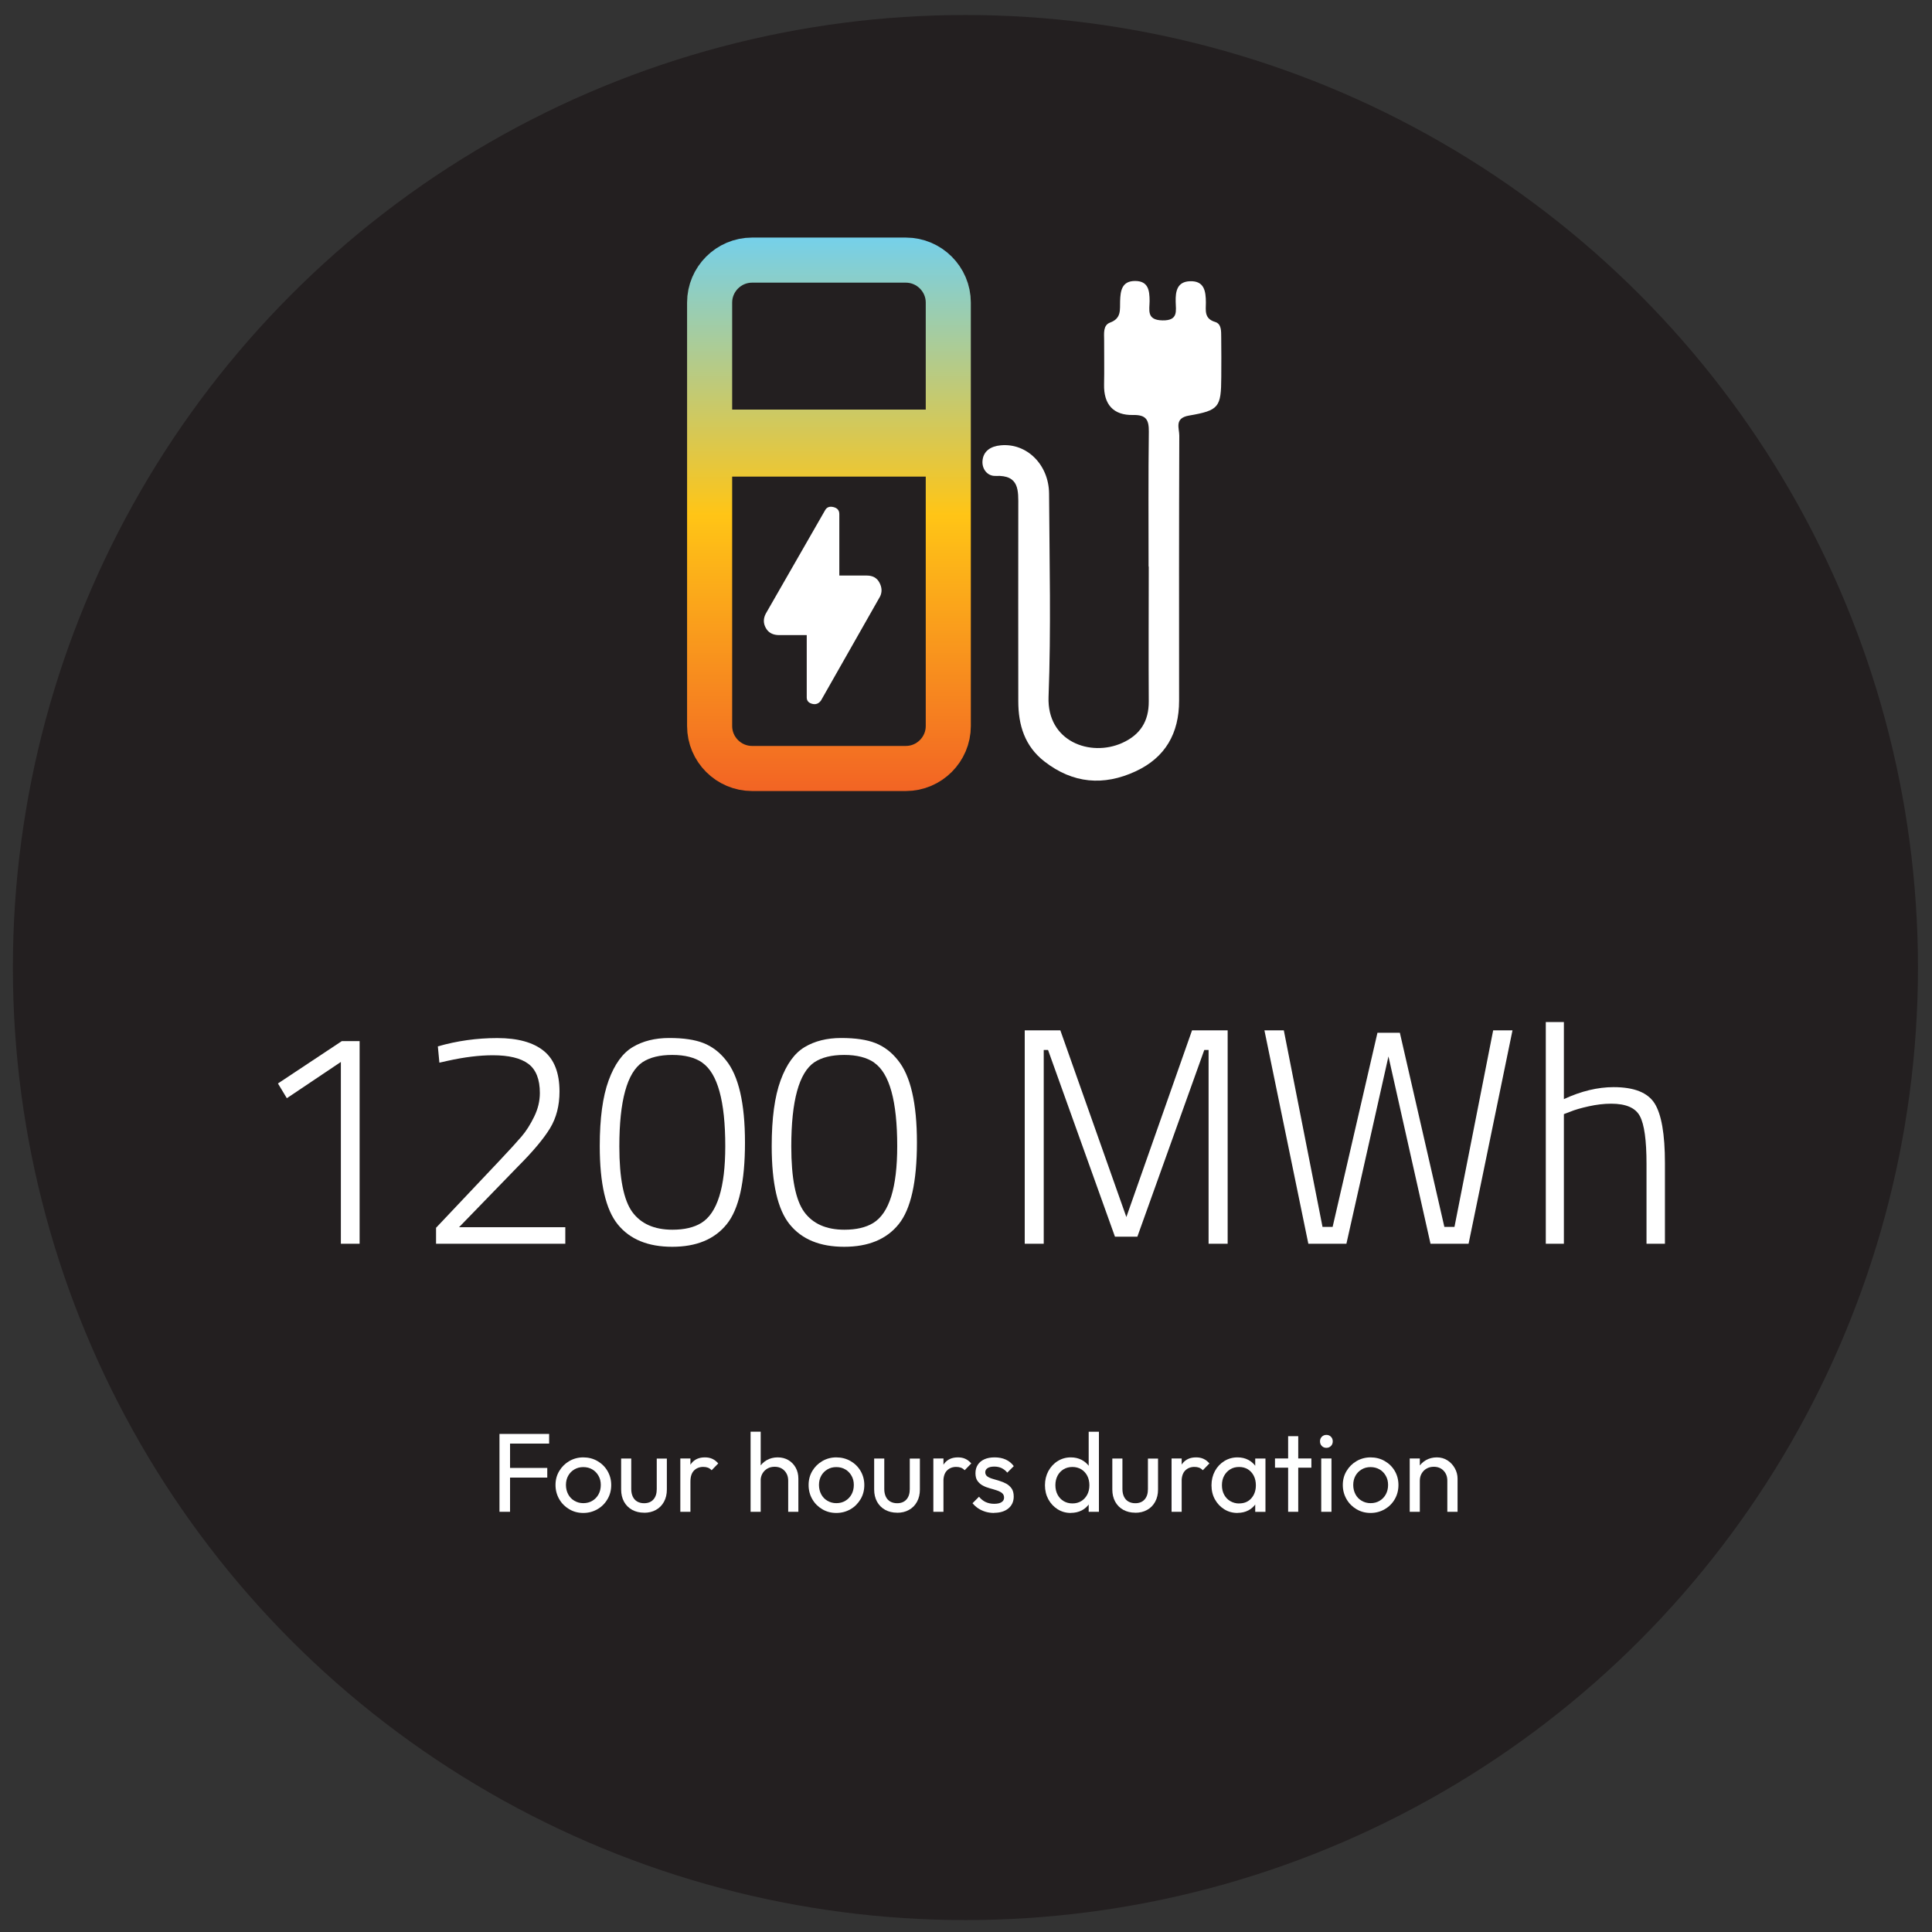
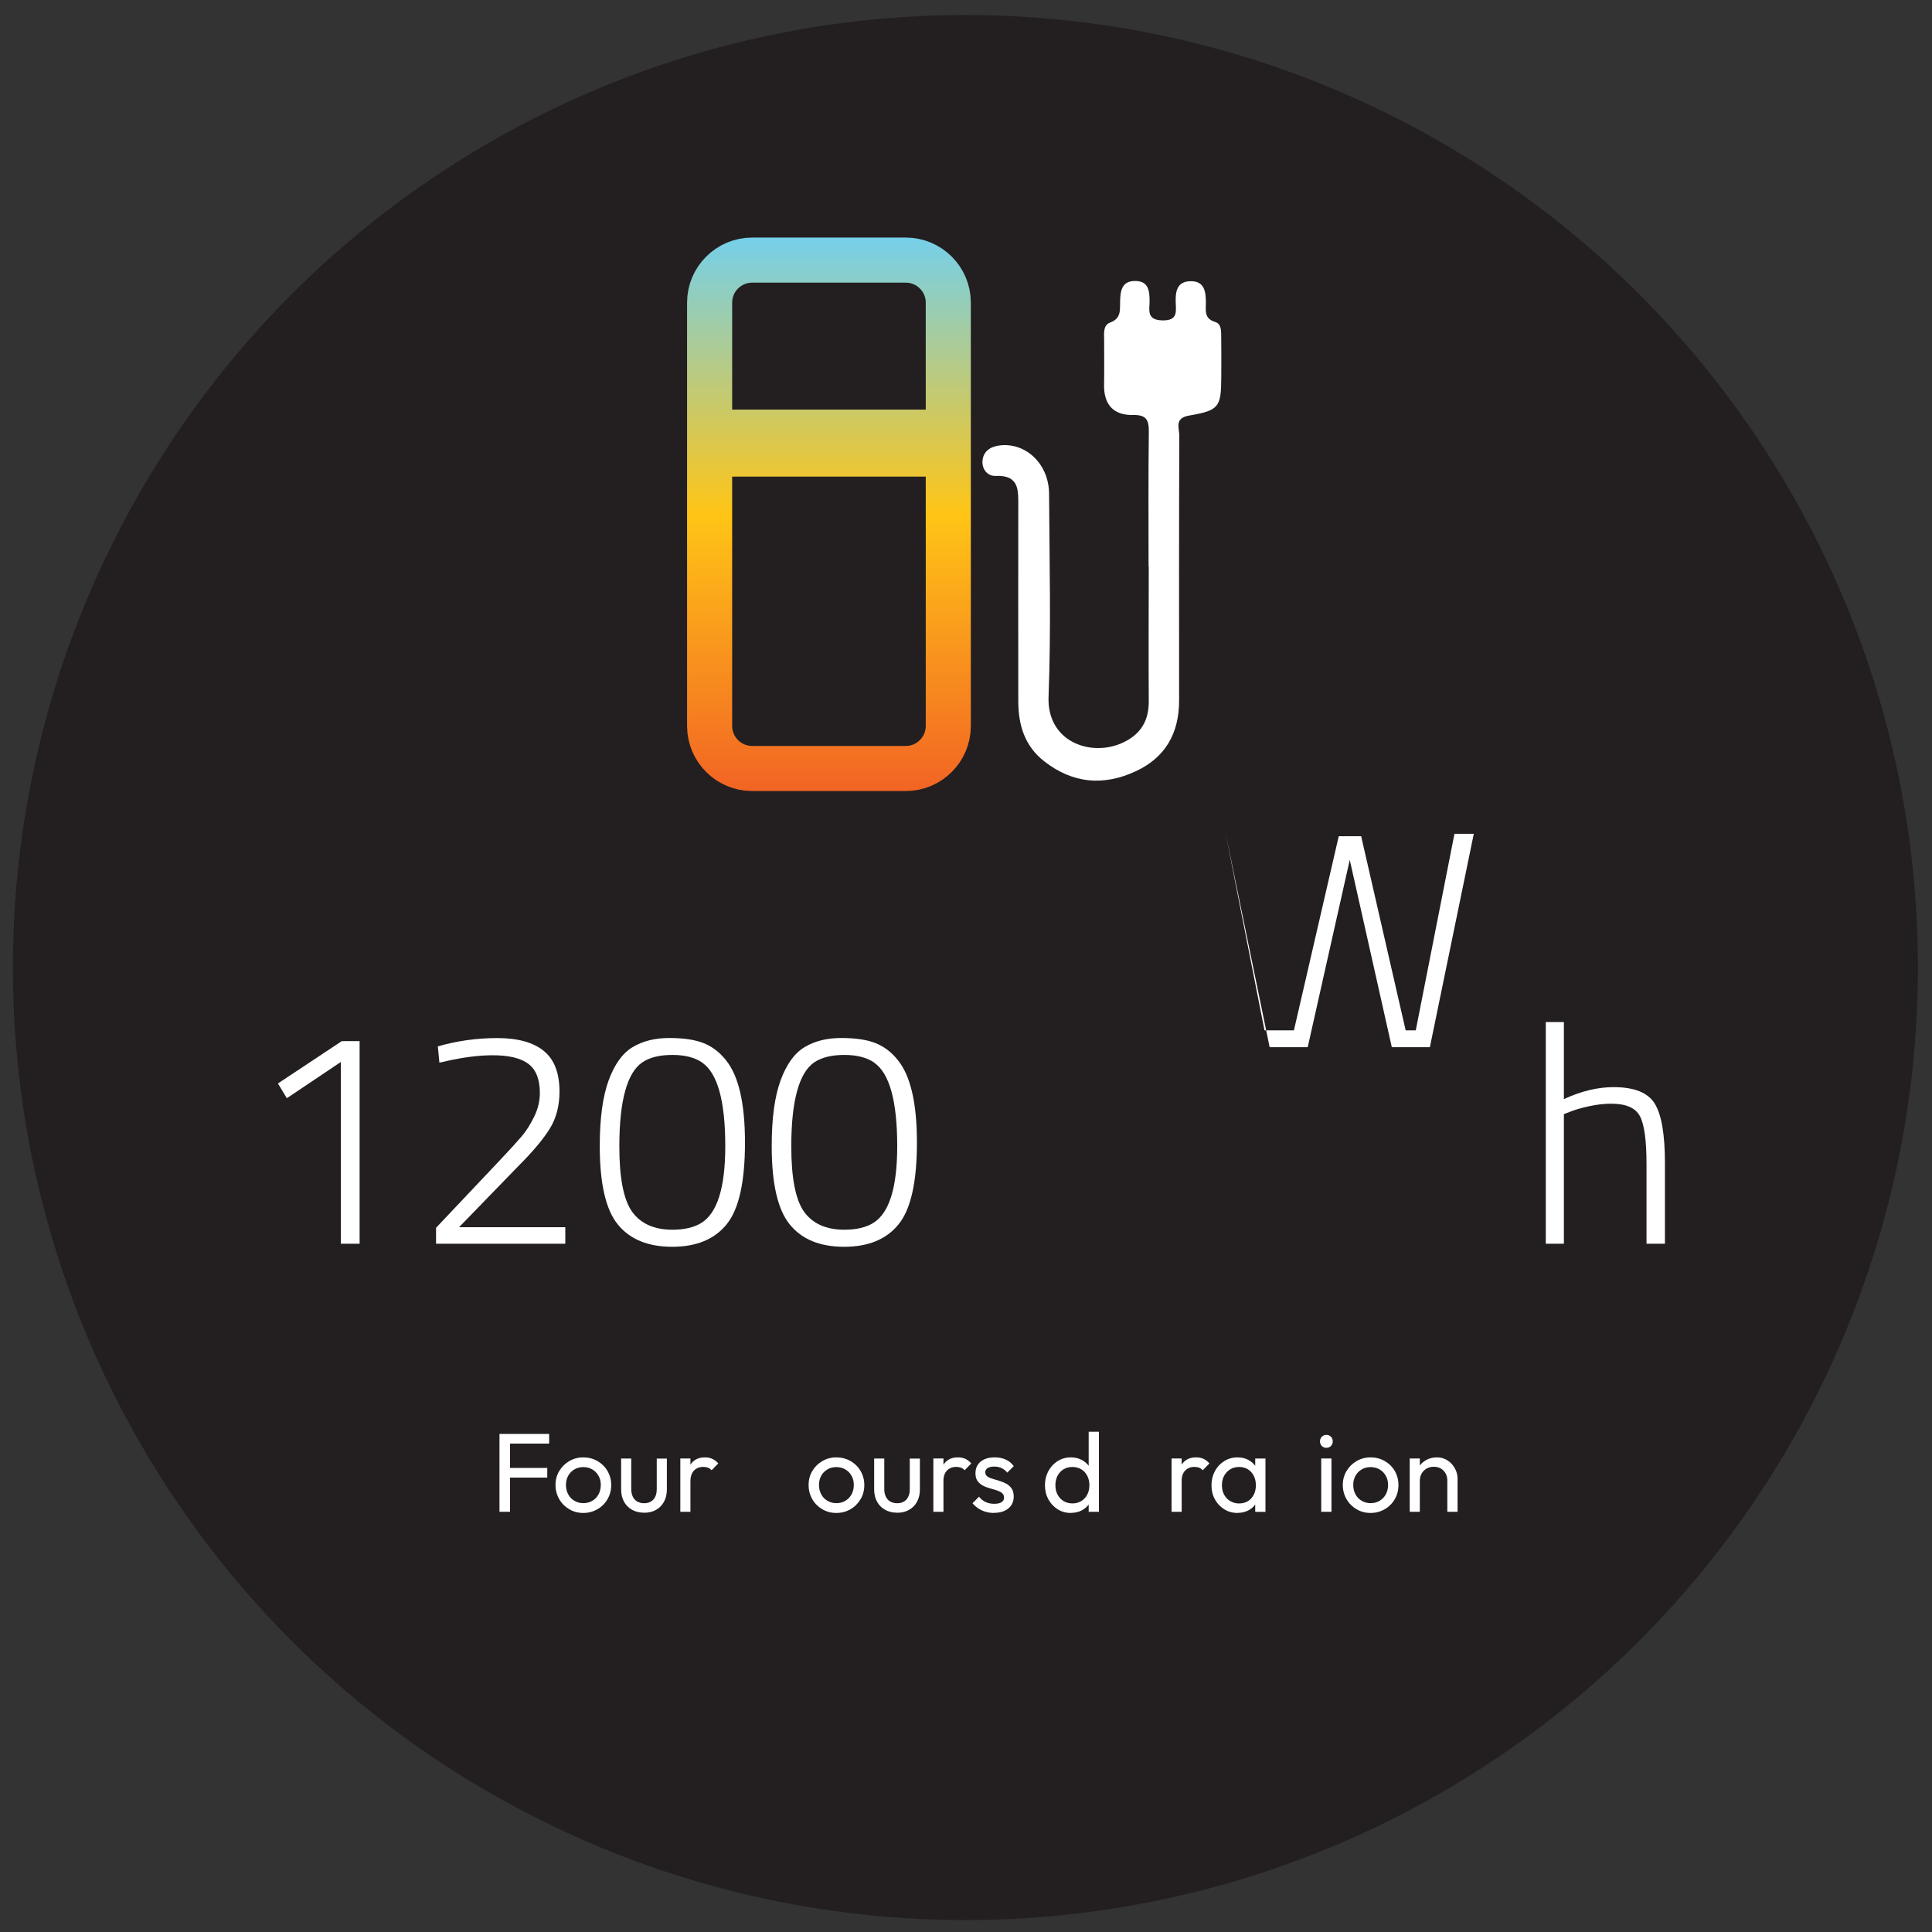
<svg xmlns="http://www.w3.org/2000/svg" id="Layer_1" data-name="Layer 1" viewBox="0 0 300 300">
  <rect x="0" y="0" width="300" height="300" fill="#333333" stroke="none" />
  <defs>
    <style>
      .cls-1 {
        fill: #231f20;
      }

      .cls-1, .cls-2 {
        stroke-width: 0px;
      }

      .cls-2 {
        fill: #fff;
      }

      .cls-3 {
        fill: none;
        stroke: url(#linear-gradient);
        stroke-miterlimit: 10;
        stroke-width: 7px;
      }
    </style>
    <linearGradient id="linear-gradient" x1="128.72" y1="36.89" x2="128.72" y2="122.84" gradientUnits="userSpaceOnUse">
      <stop offset="0" stop-color="#75d0ea" />
      <stop offset=".5" stop-color="#ffc516" />
      <stop offset="1" stop-color="#f26424" />
    </linearGradient>
  </defs>
  <circle class="cls-1" cx="149.91" cy="150.24" r="147.91" />
  <g>
    <g>
      <g>
        <path class="cls-2" d="M178.35,87.97c0-6.97-.05-13.95.04-20.92.02-1.87-.41-2.65-2.45-2.61-3.06.06-4.57-1.64-4.5-4.75.05-2.29,0-4.57.01-6.86,0-1.02-.2-2.32.92-2.74,1.8-.66,1.51-2.01,1.56-3.35.05-1.56.25-3.11,2.32-3.11,2.07,0,2.25,1.48,2.26,3.09,0,1.39-.53,2.98,1.99,3.03,2.49.05,2.09-1.46,2.06-2.9-.04-1.63.23-3.11,2.22-3.18,2.24-.08,2.46,1.57,2.47,3.3,0,1.21-.3,2.5,1.43,3.02,1.03.31.93,1.47.95,2.37.03,2.06.02,4.12.01,6.17-.03,4.7-.31,5.19-5.01,6-2.32.4-1.51,1.96-1.51,3.11-.05,13.72-.04,27.44-.03,41.16,0,5.06-2.13,8.83-6.75,10.97-4.98,2.31-9.74,1.9-14.15-1.52-3.07-2.38-4.07-5.65-4.07-9.37,0-10.06-.02-20.12,0-30.18,0-2.51.21-4.96-3.51-4.8-1.3.06-2.14-1.09-2.05-2.31.11-1.55,1.28-2.3,2.83-2.44,4.01-.39,7.48,2.97,7.51,7.51.06,10.52.32,21.05-.08,31.55-.26,6.95,6.5,9.36,11.42,7.16,2.82-1.26,4.16-3.38,4.14-6.47-.04-6.97-.01-13.95,0-20.92Z" />
        <path class="cls-3" d="M146.45,70.51h-36.26v-3.41h36.26s0,3.41,0,3.41ZM147.25,112.74V46.98c0-3.63-2.97-6.59-6.59-6.59h-23.88c-3.63,0-6.59,2.97-6.59,6.59v65.76c0,3.63,2.97,6.59,6.59,6.59h23.88c3.63,0,6.59-2.97,6.59-6.59Z" />
-         <path class="cls-2" d="M125.26,98.62h-4.25c-.98,0-1.68-.36-2.09-1.1-.41-.73-.41-1.48,0-2.25l9.19-16.02c.26-.49.7-.66,1.31-.51.61.15.91.51.91,1.09v9.54h4.25c.93,0,1.59.36,1.98,1.1.39.73.43,1.44.11,2.13l-9.19,16.18c-.36.49-.82.66-1.37.51-.56-.15-.84-.48-.84-.99v-9.67Z" />
      </g>
      <g>
        <path class="cls-2" d="M55.84,161.66v31.47h-2.91v-28.23l-8.39,5.63-1.38-2.29,9.92-6.58h2.77Z" />
        <path class="cls-2" d="M87.78,193.13h-20.07v-2.48l9.82-10.39c1.59-1.68,2.74-2.95,3.46-3.79.72-.84,1.37-1.87,1.96-3.08s.88-2.43.88-3.67c0-2.13-.6-3.64-1.79-4.53-1.19-.89-3.03-1.33-5.51-1.33-2.1,0-4.43.29-7.01.86l-1.29.29-.24-2.53c2.99-.86,6.06-1.29,9.23-1.29s5.56.66,7.2,1.98c1.64,1.32,2.46,3.43,2.46,6.32,0,2.19-.49,4.1-1.48,5.72-.99,1.62-2.64,3.59-4.96,5.91l-9.16,9.44h16.5v2.58Z" />
        <path class="cls-2" d="M94.51,167.76c.92-2.51,2.17-4.24,3.74-5.17,1.57-.94,3.46-1.41,5.67-1.41s3.98.26,5.32.79,2.5,1.41,3.48,2.65c1.97,2.42,2.96,6.68,2.96,12.8s-.95,10.35-2.84,12.68c-1.89,2.34-4.71,3.5-8.46,3.5s-6.56-1.15-8.44-3.46c-1.88-2.3-2.81-6.37-2.81-12.18,0-4.29.46-7.69,1.38-10.2ZM109.05,165c-1.14-.79-2.69-1.19-4.65-1.19s-3.5.38-4.65,1.14c-2.38,1.62-3.58,5.98-3.58,13.07,0,4.93.67,8.31,2,10.16,1.34,1.84,3.42,2.77,6.25,2.77,1.84,0,3.34-.35,4.48-1.05,2.48-1.53,3.72-5.5,3.72-11.92,0-6.99-1.19-11.32-3.58-12.97Z" />
        <path class="cls-2" d="M121.21,167.76c.92-2.51,2.17-4.24,3.74-5.17,1.57-.94,3.46-1.41,5.67-1.41s3.98.26,5.32.79,2.5,1.41,3.48,2.65c1.97,2.42,2.96,6.68,2.96,12.8s-.95,10.35-2.84,12.68c-1.89,2.34-4.71,3.5-8.46,3.5s-6.56-1.15-8.44-3.46c-1.88-2.3-2.81-6.37-2.81-12.18,0-4.29.46-7.69,1.38-10.2ZM135.75,165c-1.14-.79-2.69-1.19-4.65-1.19s-3.5.38-4.65,1.14c-2.38,1.62-3.58,5.98-3.58,13.07,0,4.93.67,8.31,2,10.16,1.34,1.84,3.42,2.77,6.25,2.77,1.84,0,3.34-.35,4.48-1.05,2.48-1.53,3.72-5.5,3.72-11.92,0-6.99-1.19-11.32-3.58-12.97Z" />
-         <path class="cls-2" d="M159.12,193.13v-33.14h5.53l10.25,28.99,10.2-28.99h5.53v33.14h-2.96v-30.09h-.67l-10.39,28.99h-3.48l-10.39-28.99h-.67v30.09h-2.96Z" />
-         <path class="cls-2" d="M196.35,159.99h3l6.01,30.52h1.57l6.96-30.14h3.48l6.91,30.14h1.57l6.01-30.52h3l-6.82,33.14h-5.91l-6.53-29.09-6.53,29.09h-5.91l-6.82-33.14Z" />
+         <path class="cls-2" d="M196.35,159.99h3h1.57l6.96-30.14h3.48l6.91,30.14h1.57l6.01-30.52h3l-6.82,33.14h-5.91l-6.53-29.09-6.53,29.09h-5.91l-6.82-33.14Z" />
        <path class="cls-2" d="M242.84,193.13h-2.81v-34.43h2.81v11.97c2.67-1.24,5.25-1.86,7.72-1.86,3.18,0,5.3.84,6.37,2.53,1.06,1.69,1.6,4.77,1.6,9.25v12.54h-2.86v-12.4c0-3.66-.34-6.13-1.03-7.42-.68-1.29-2.17-1.93-4.46-1.93-1.11,0-2.28.14-3.5.41-1.22.27-2.17.55-2.84.83l-1,.38v20.12Z" />
      </g>
    </g>
    <g>
      <path class="cls-2" d="M77.56,234.75v-12.09h1.64v12.09h-1.64ZM78.67,224.16v-1.5h6.6v1.5h-6.6ZM78.67,229.44v-1.5h6.31v1.5h-6.31Z" />
      <path class="cls-2" d="M90.57,234.93c-.8,0-1.53-.19-2.18-.58-.65-.38-1.17-.9-1.55-1.56s-.58-1.39-.58-2.2.19-1.52.58-2.17.9-1.16,1.55-1.54c.65-.38,1.38-.58,2.18-.58s1.55.19,2.2.57c.66.38,1.18.89,1.56,1.54.38.65.58,1.38.58,2.18s-.19,1.55-.58,2.2c-.38.66-.9,1.18-1.56,1.56-.66.38-1.39.58-2.2.58ZM90.57,233.41c.53,0,1-.12,1.41-.37.41-.24.73-.58.96-1,.23-.42.35-.91.35-1.46s-.12-1.01-.36-1.43-.56-.75-.96-.98c-.4-.24-.87-.36-1.4-.36s-.97.12-1.38.36c-.41.24-.73.57-.96.98s-.35.89-.35,1.43.12,1.03.35,1.46.55.76.96,1c.41.24.87.37,1.38.37Z" />
      <path class="cls-2" d="M100,234.89c-.69,0-1.3-.15-1.84-.44-.54-.3-.96-.72-1.26-1.26-.3-.55-.45-1.18-.45-1.9v-4.81h1.57v4.74c0,.45.08.84.24,1.18.16.33.38.58.69.76.3.17.66.26,1.06.26.62,0,1.1-.19,1.45-.58.35-.39.52-.93.52-1.61v-4.74h1.57v4.81c0,.72-.15,1.35-.45,1.9s-.72.97-1.25,1.26c-.54.3-1.14.44-1.83.44Z" />
      <path class="cls-2" d="M105.64,234.75v-8.28h1.57v8.28h-1.57ZM107.21,230.05l-.59-.28c0-1.06.24-1.9.73-2.53.49-.63,1.19-.94,2.11-.94.42,0,.79.07,1.13.22.34.15.65.39.94.72l-1.03,1.06c-.17-.19-.37-.32-.57-.4-.21-.08-.45-.12-.73-.12-.58,0-1.06.19-1.43.56-.37.37-.56.94-.56,1.71Z" />
-       <path class="cls-2" d="M116.55,234.75v-12.44h1.57v12.44h-1.57ZM122.39,234.75v-4.83c0-.63-.19-1.14-.58-1.55-.39-.41-.9-.61-1.53-.61-.42,0-.79.09-1.12.28-.32.19-.58.44-.77.77-.19.33-.28.7-.28,1.12l-.64-.37c0-.63.14-1.18.42-1.67.28-.49.67-.87,1.17-1.16.5-.28,1.06-.43,1.69-.43s1.18.14,1.66.42c.48.28.86.67,1.14,1.17.28.5.42,1.07.42,1.72v5.14h-1.58Z" />
      <path class="cls-2" d="M129.86,234.93c-.8,0-1.53-.19-2.18-.58-.65-.38-1.17-.9-1.55-1.56-.38-.66-.57-1.39-.57-2.2s.19-1.52.57-2.17c.38-.64.9-1.16,1.55-1.54.65-.38,1.38-.58,2.18-.58s1.55.19,2.21.57c.66.38,1.18.89,1.56,1.54s.58,1.38.58,2.18-.19,1.55-.58,2.2-.9,1.18-1.56,1.56c-.66.38-1.39.58-2.21.58ZM129.86,233.41c.54,0,1-.12,1.41-.37.41-.24.73-.58.96-1,.23-.42.35-.91.35-1.46s-.12-1.01-.36-1.43-.56-.75-.96-.98c-.4-.24-.87-.36-1.4-.36s-.97.12-1.38.36-.73.57-.96.98-.35.89-.35,1.43.12,1.03.35,1.46.55.76.96,1c.41.24.87.37,1.38.37Z" />
      <path class="cls-2" d="M139.29,234.89c-.69,0-1.3-.15-1.84-.44-.54-.3-.96-.72-1.26-1.26-.3-.55-.45-1.18-.45-1.9v-4.81h1.57v4.74c0,.45.08.84.24,1.18s.39.58.69.76c.3.17.66.26,1.06.26.62,0,1.1-.19,1.45-.58.35-.39.52-.93.52-1.61v-4.74h1.57v4.81c0,.72-.15,1.35-.45,1.9-.3.55-.72.97-1.25,1.26-.53.3-1.14.44-1.83.44Z" />
      <path class="cls-2" d="M144.93,234.75v-8.28h1.57v8.28h-1.57ZM146.5,230.05l-.59-.28c0-1.06.24-1.9.73-2.53.49-.63,1.19-.94,2.11-.94.42,0,.8.07,1.13.22.34.15.65.39.94.72l-1.03,1.06c-.17-.19-.37-.32-.58-.4-.21-.08-.45-.12-.73-.12-.58,0-1.06.19-1.43.56-.37.37-.56.94-.56,1.71Z" />
      <path class="cls-2" d="M154.37,234.93c-.46,0-.91-.06-1.32-.18s-.8-.3-1.14-.52c-.34-.23-.64-.5-.9-.81l1.01-1.01c.3.37.65.65,1.04.83.39.18.84.27,1.32.27s.87-.08,1.13-.25c.27-.17.4-.4.4-.71s-.11-.54-.32-.71c-.21-.17-.49-.31-.83-.42-.34-.11-.69-.22-1.07-.32-.38-.1-.74-.24-1.07-.42-.34-.17-.61-.42-.83-.72s-.32-.71-.32-1.21.12-.93.36-1.3c.24-.37.58-.65,1.02-.85.44-.2.97-.3,1.59-.3.65,0,1.23.11,1.73.34.51.23.92.57,1.25,1.02l-1.01,1.01c-.24-.3-.54-.53-.87-.7-.34-.16-.72-.24-1.15-.24-.45,0-.8.08-1.04.24-.24.16-.36.38-.36.64s.11.49.31.64c.21.15.48.28.83.38.34.11.7.21,1.07.32s.73.26,1.06.44c.34.19.61.44.83.75.21.31.32.73.32,1.24,0,.78-.28,1.39-.83,1.85-.55.45-1.29.68-2.22.68Z" />
      <path class="cls-2" d="M166.27,234.93c-.76,0-1.43-.19-2.04-.57-.6-.38-1.08-.89-1.44-1.54-.35-.65-.53-1.38-.53-2.19s.18-1.54.53-2.2c.36-.65.83-1.17,1.44-1.55.61-.38,1.28-.58,2.04-.58.63,0,1.19.13,1.69.39.5.26.9.62,1.21,1.08.31.46.48.99.51,1.59v2.49c-.03.59-.2,1.12-.5,1.59-.3.46-.7.83-1.2,1.09s-1.07.39-1.71.39ZM166.53,233.45c.52,0,.98-.12,1.38-.37.39-.24.7-.58.92-1,.22-.42.33-.91.33-1.45s-.11-1.05-.33-1.47-.53-.76-.92-1c-.4-.24-.86-.37-1.38-.37s-.98.12-1.38.36c-.39.24-.71.57-.93.99s-.34.92-.34,1.47.11,1.05.34,1.48.54.76.94,1c.4.24.86.36,1.37.36ZM170.64,234.75h-1.59v-2.23l.3-2.02-.3-2v-6.18h1.59v12.44Z" />
-       <path class="cls-2" d="M176.27,234.89c-.69,0-1.3-.15-1.84-.44-.54-.3-.96-.72-1.26-1.26-.3-.55-.45-1.18-.45-1.9v-4.81h1.57v4.74c0,.45.08.84.24,1.18.16.33.38.58.69.76.3.17.66.26,1.06.26.62,0,1.1-.19,1.45-.58.35-.39.52-.93.52-1.61v-4.74h1.57v4.81c0,.72-.15,1.35-.45,1.9s-.72.97-1.25,1.26c-.54.3-1.14.44-1.83.44Z" />
      <path class="cls-2" d="M181.92,234.75v-8.28h1.57v8.28h-1.57ZM183.48,230.05l-.59-.28c0-1.06.24-1.9.73-2.53.49-.63,1.19-.94,2.11-.94.42,0,.79.07,1.13.22.34.15.65.39.94.72l-1.03,1.06c-.17-.19-.37-.32-.57-.4-.21-.08-.45-.12-.73-.12-.58,0-1.06.19-1.43.56-.37.37-.56.94-.56,1.71Z" />
      <path class="cls-2" d="M192.16,234.93c-.77,0-1.45-.19-2.06-.57-.61-.38-1.09-.89-1.45-1.54-.36-.65-.53-1.38-.53-2.19s.18-1.54.53-2.2c.35-.65.84-1.17,1.45-1.55.61-.38,1.3-.58,2.06-.58.63,0,1.19.13,1.68.39.49.26.89.62,1.19,1.08.3.46.47.99.51,1.59v2.49c-.04.59-.2,1.12-.5,1.59-.3.46-.7.83-1.19,1.09-.5.26-1.06.39-1.69.39ZM192.42,233.45c.78,0,1.41-.26,1.88-.79.47-.53.71-1.21.71-2.03,0-.56-.11-1.05-.33-1.48s-.53-.76-.91-1c-.39-.24-.85-.36-1.37-.36s-.98.12-1.38.37-.71.58-.94,1-.34.91-.34,1.46.11,1.05.34,1.47c.23.42.54.76.95,1,.41.24.87.37,1.39.37ZM194.91,234.75v-2.23l.29-2.02-.29-2v-2.02h1.59v8.28h-1.59Z" />
-       <path class="cls-2" d="M197.98,227.9v-1.43h5.65v1.43h-5.65ZM200.02,234.75v-11.74h1.57v11.74h-1.57Z" />
      <path class="cls-2" d="M205.96,224.82c-.29,0-.53-.1-.71-.29-.19-.19-.28-.43-.28-.72s.09-.51.28-.71c.19-.19.42-.29.71-.29s.53.1.71.29c.19.19.28.43.28.71s-.09.53-.28.72c-.19.19-.42.29-.71.29ZM205.16,234.75v-8.28h1.59v8.28h-1.59Z" />
      <path class="cls-2" d="M212.82,234.93c-.8,0-1.53-.19-2.18-.58-.65-.38-1.17-.9-1.55-1.56s-.58-1.39-.58-2.2.19-1.52.58-2.17.9-1.16,1.55-1.54c.65-.38,1.38-.58,2.18-.58s1.55.19,2.2.57c.66.38,1.18.89,1.56,1.54.38.65.57,1.38.57,2.18s-.19,1.55-.57,2.2c-.38.66-.9,1.18-1.56,1.56-.66.38-1.39.58-2.2.58ZM212.82,233.41c.53,0,1-.12,1.41-.37.41-.24.73-.58.96-1s.35-.91.35-1.46-.12-1.01-.36-1.43c-.24-.42-.56-.75-.96-.98s-.87-.36-1.4-.36-.97.12-1.38.36-.73.57-.96.98-.35.89-.35,1.43.12,1.03.35,1.46.55.76.96,1c.41.24.87.37,1.38.37Z" />
      <path class="cls-2" d="M218.9,234.75v-8.28h1.57v8.28h-1.57ZM224.74,234.75v-4.83c0-.63-.19-1.14-.58-1.55-.39-.41-.9-.61-1.52-.61-.42,0-.79.09-1.12.28-.33.19-.58.44-.77.77-.19.33-.28.7-.28,1.12l-.64-.37c0-.63.14-1.18.42-1.67.28-.49.67-.87,1.17-1.16.5-.28,1.06-.43,1.69-.43s1.18.16,1.66.47c.48.31.86.72,1.14,1.23.28.5.42,1.04.42,1.61v5.14h-1.59Z" />
    </g>
  </g>
</svg>